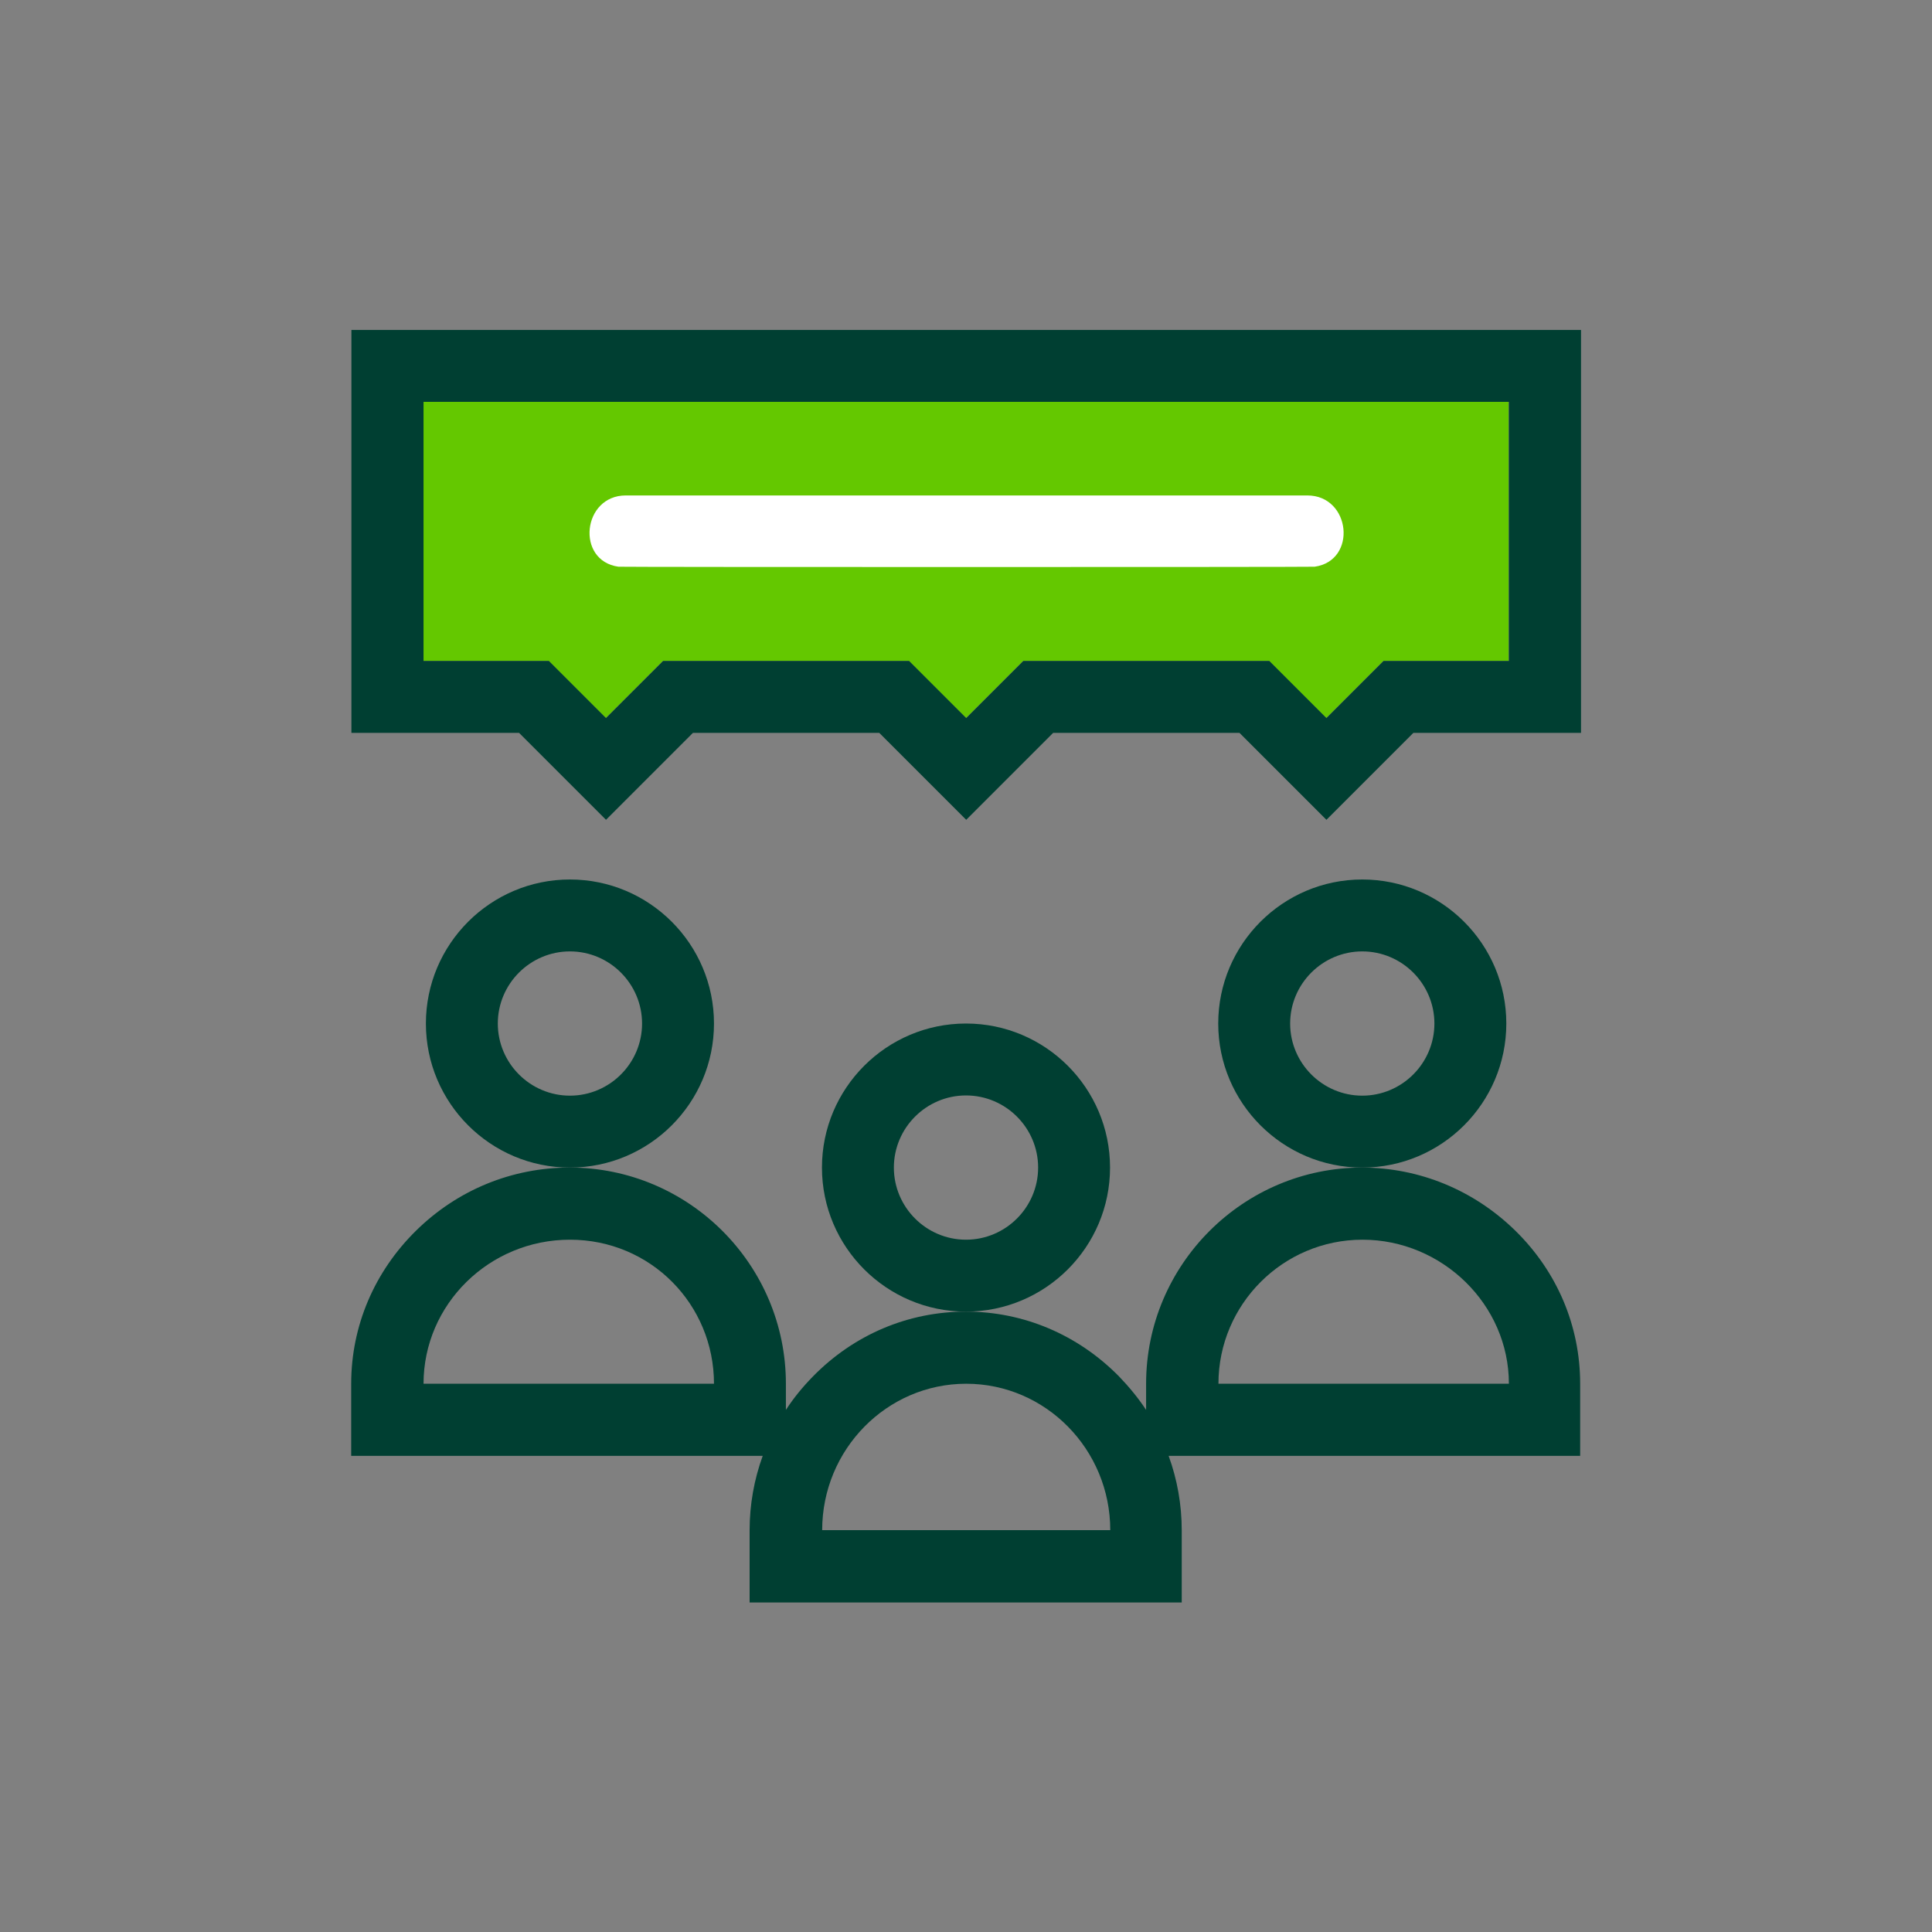
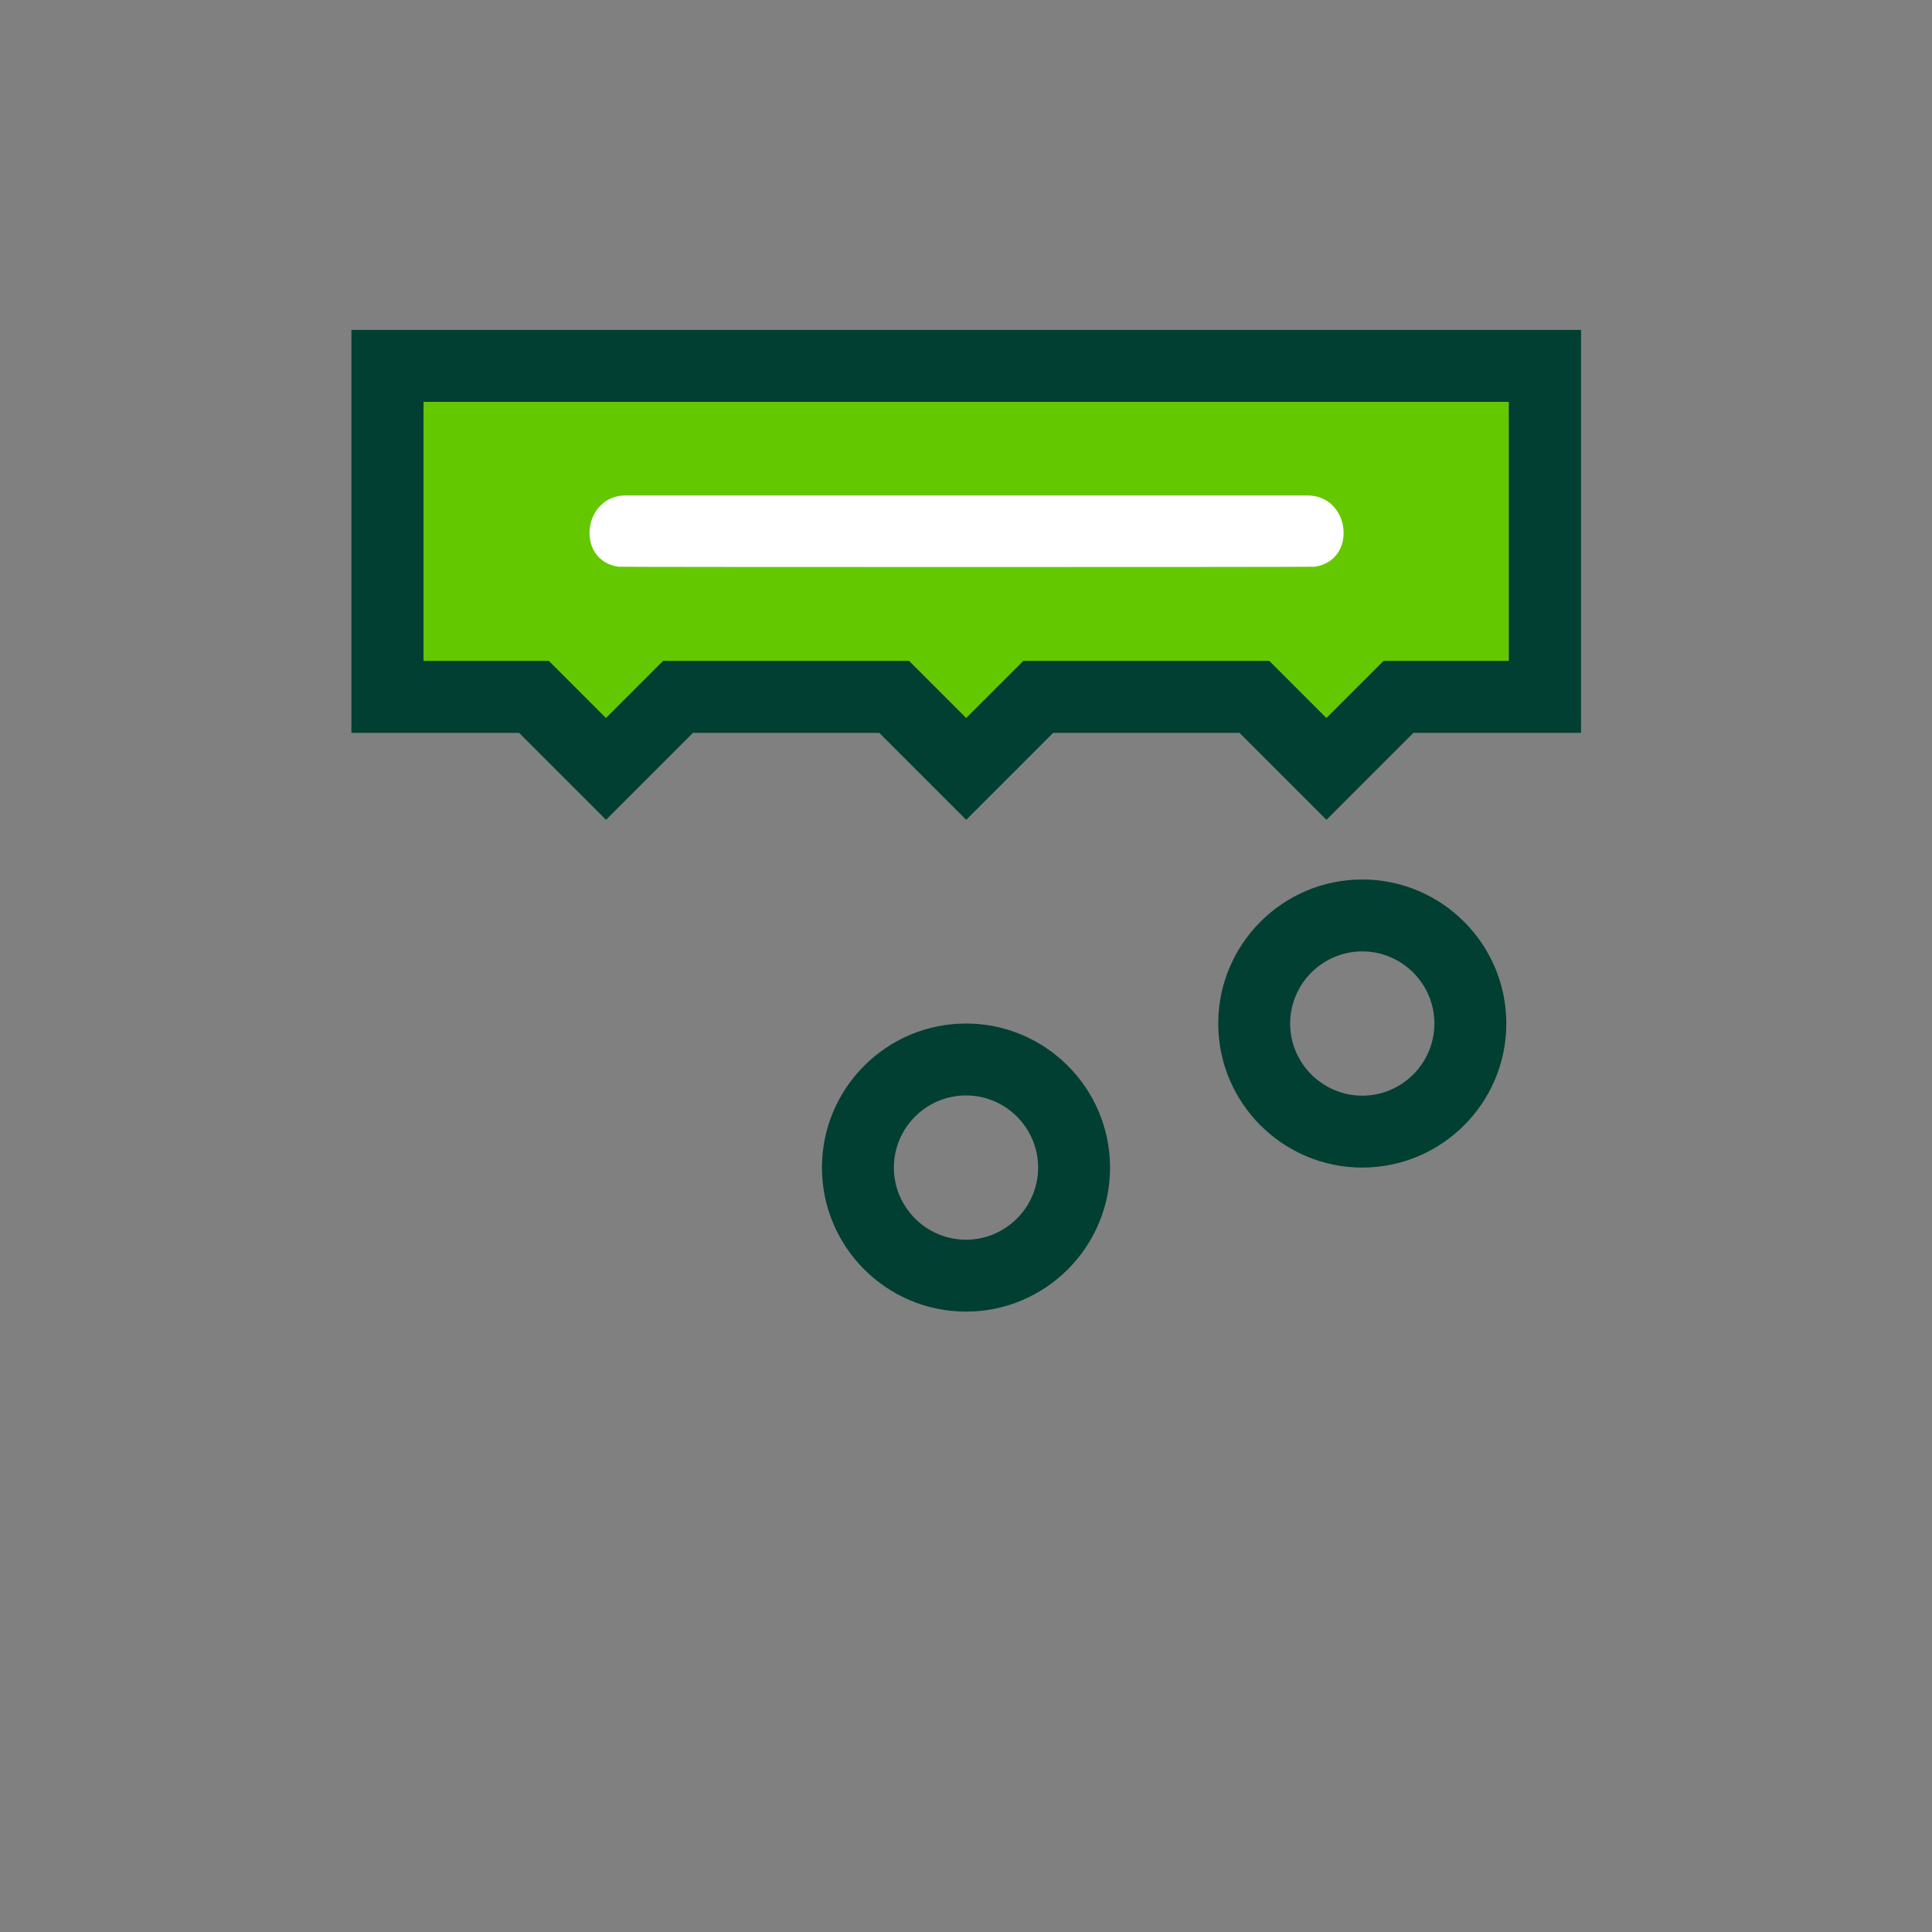
<svg xmlns="http://www.w3.org/2000/svg" id="Layer_1" viewBox="0 0 90 90">
  <rect x="0" y="0" width="90" height="90" fill="#808080" stroke="none" />
  <defs>
    <style>.cls-1{fill:#003f32;}.cls-2{fill:#fff;}.cls-3{fill:#64c800;}</style>
  </defs>
  <polygon class="cls-3" points="19.72 18.72 70.28 18.72 70.28 30.79 64.44 30.79 61.78 33.45 59.12 30.79 47.66 30.79 45 33.45 42.34 30.79 30.88 30.79 28.22 33.45 25.56 30.79 19.72 30.79 19.72 18.72" />
  <path class="cls-1" d="m70.17,47.68c0-3.7-3.01-6.71-6.71-6.71s-6.71,3.01-6.71,6.71,3.01,6.71,6.71,6.71,6.71-3.01,6.71-6.71Zm-6.71,3.36c-1.85,0-3.36-1.51-3.36-3.36s1.51-3.36,3.36-3.36,3.36,1.51,3.36,3.36-1.51,3.36-3.36,3.36Z" />
-   <path class="cls-1" d="m33.26,47.68c0-3.7-3.01-6.71-6.71-6.71s-6.71,3.01-6.71,6.71,3.01,6.71,6.71,6.71,6.71-3.01,6.71-6.71Zm-6.71,3.36c-1.85,0-3.36-1.51-3.36-3.36s1.51-3.36,3.36-3.36,3.36,1.51,3.36,3.36-1.51,3.36-3.36,3.36Z" />
  <path class="cls-1" d="m16.37,34.14h7.81l4.05,4.05,4.05-4.05h8.68l4.05,4.05,4.05-4.05h8.68l4.05,4.05,4.05-4.05h7.81V15.37H16.37v18.78Zm3.36-15.42h50.56v12.07h-5.84l-2.66,2.66-2.66-2.66h-11.46l-2.66,2.66-2.66-2.66h-11.46l-2.66,2.66-2.66-2.66h-5.84v-12.07Z" />
  <path class="cls-1" d="m51.71,54.39c0-3.7-3.01-6.71-6.71-6.71s-6.71,3.01-6.71,6.71,3.01,6.71,6.71,6.71,6.71-3.01,6.71-6.71Zm-6.71,3.36c-1.85,0-3.36-1.51-3.36-3.36s1.51-3.36,3.36-3.36,3.36,1.51,3.36,3.36-1.51,3.36-3.36,3.36Z" />
-   <path class="cls-1" d="m63.46,54.39c-5.55,0-10.07,4.52-10.07,10.07v1.22c-.36-.55-.79-1.07-1.26-1.56-1.91-1.94-4.44-3.02-7.13-3.02s-5.22,1.07-7.13,3.02c-.47.48-.9,1-1.26,1.56v-1.22c0-5.55-4.52-10.07-10.07-10.07-2.69,0-5.23,1.04-7.16,2.94-1.94,1.91-3.02,4.44-3.02,7.13v3.36h19.17c-.4,1.1-.61,2.27-.61,3.47v3.36h20.13v-3.36c0-1.2-.21-2.37-.61-3.47h19.17v-3.36c0-2.69-1.07-5.22-3.02-7.13-1.93-1.89-4.47-2.94-7.16-2.94Zm-43.73,10.07c0-3.7,3.06-6.71,6.82-6.71s6.71,3.01,6.71,6.71h-13.53Zm18.57,6.82c0-3.76,3.01-6.82,6.71-6.82s6.71,3.06,6.71,6.82h-13.42Zm18.46-6.82c0-3.7,3.01-6.71,6.71-6.71s6.82,3.01,6.82,6.71h-13.53Z" />
  <path class="cls-2" d="m29.15,23.08c-2.02,0-2.34,3.04-.34,3.32.15.02,32.27.02,32.43,0,2-.28,1.69-3.32-.34-3.32h-31.75Z" />
</svg>